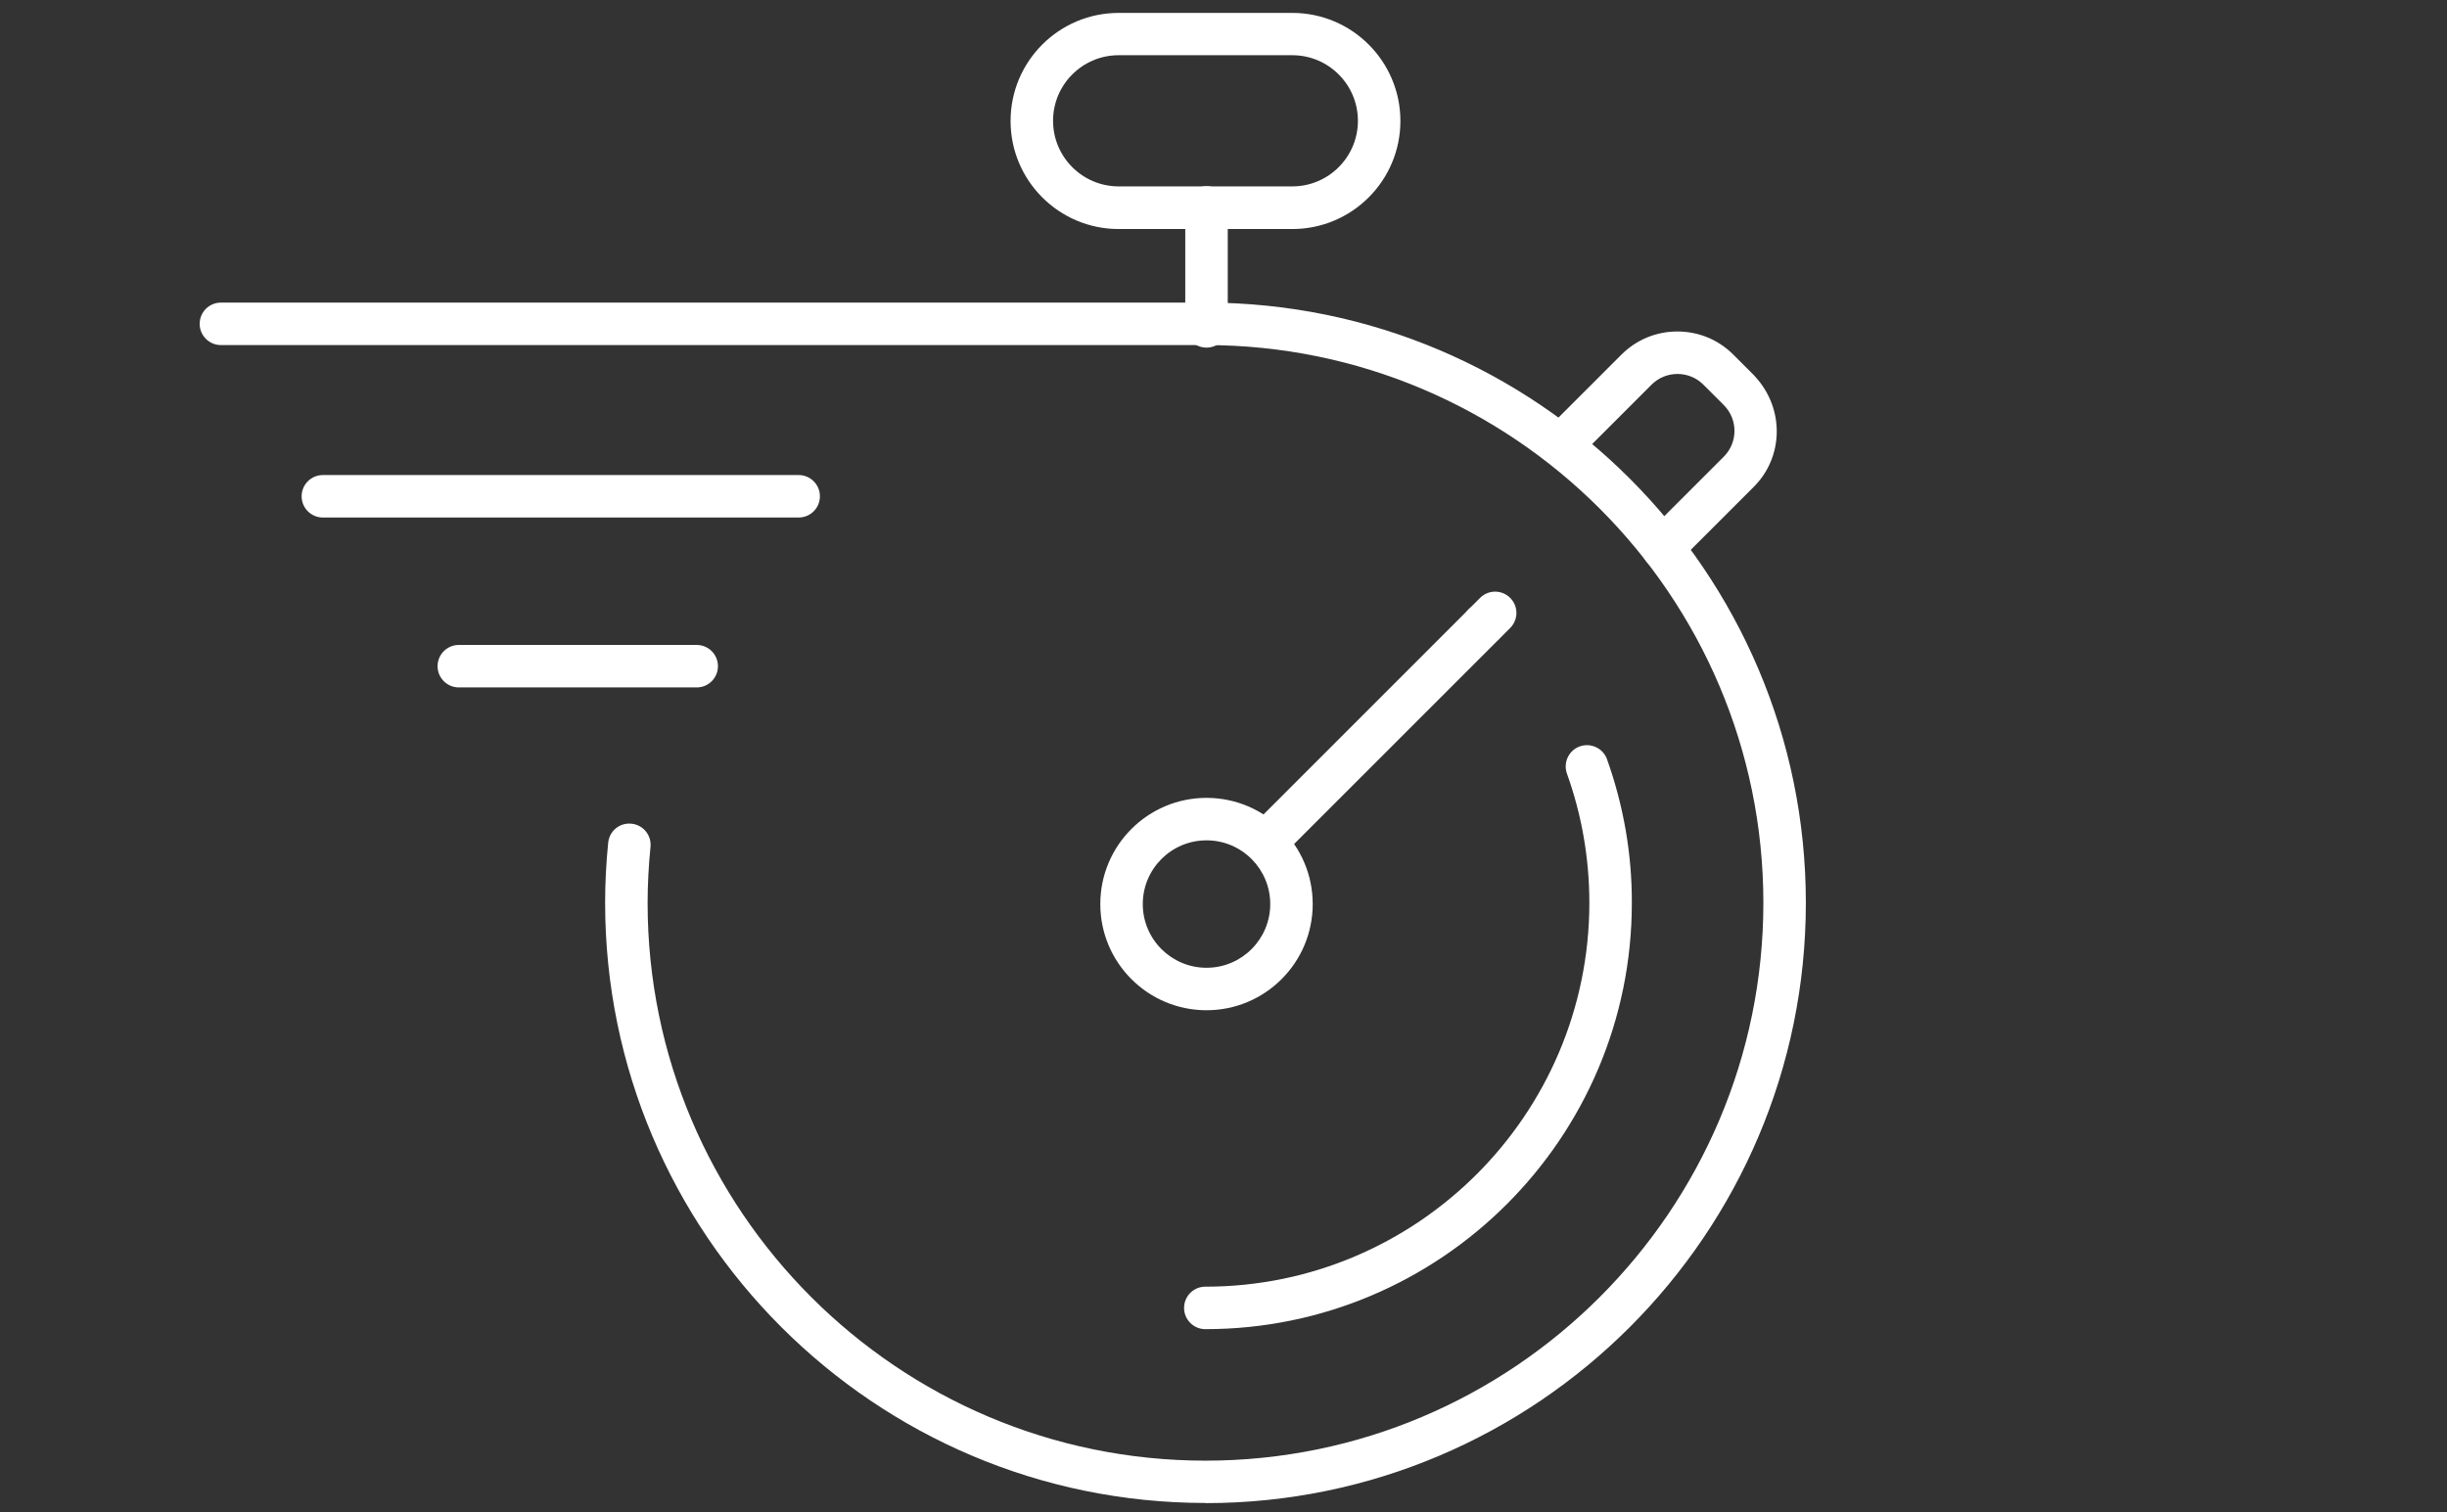
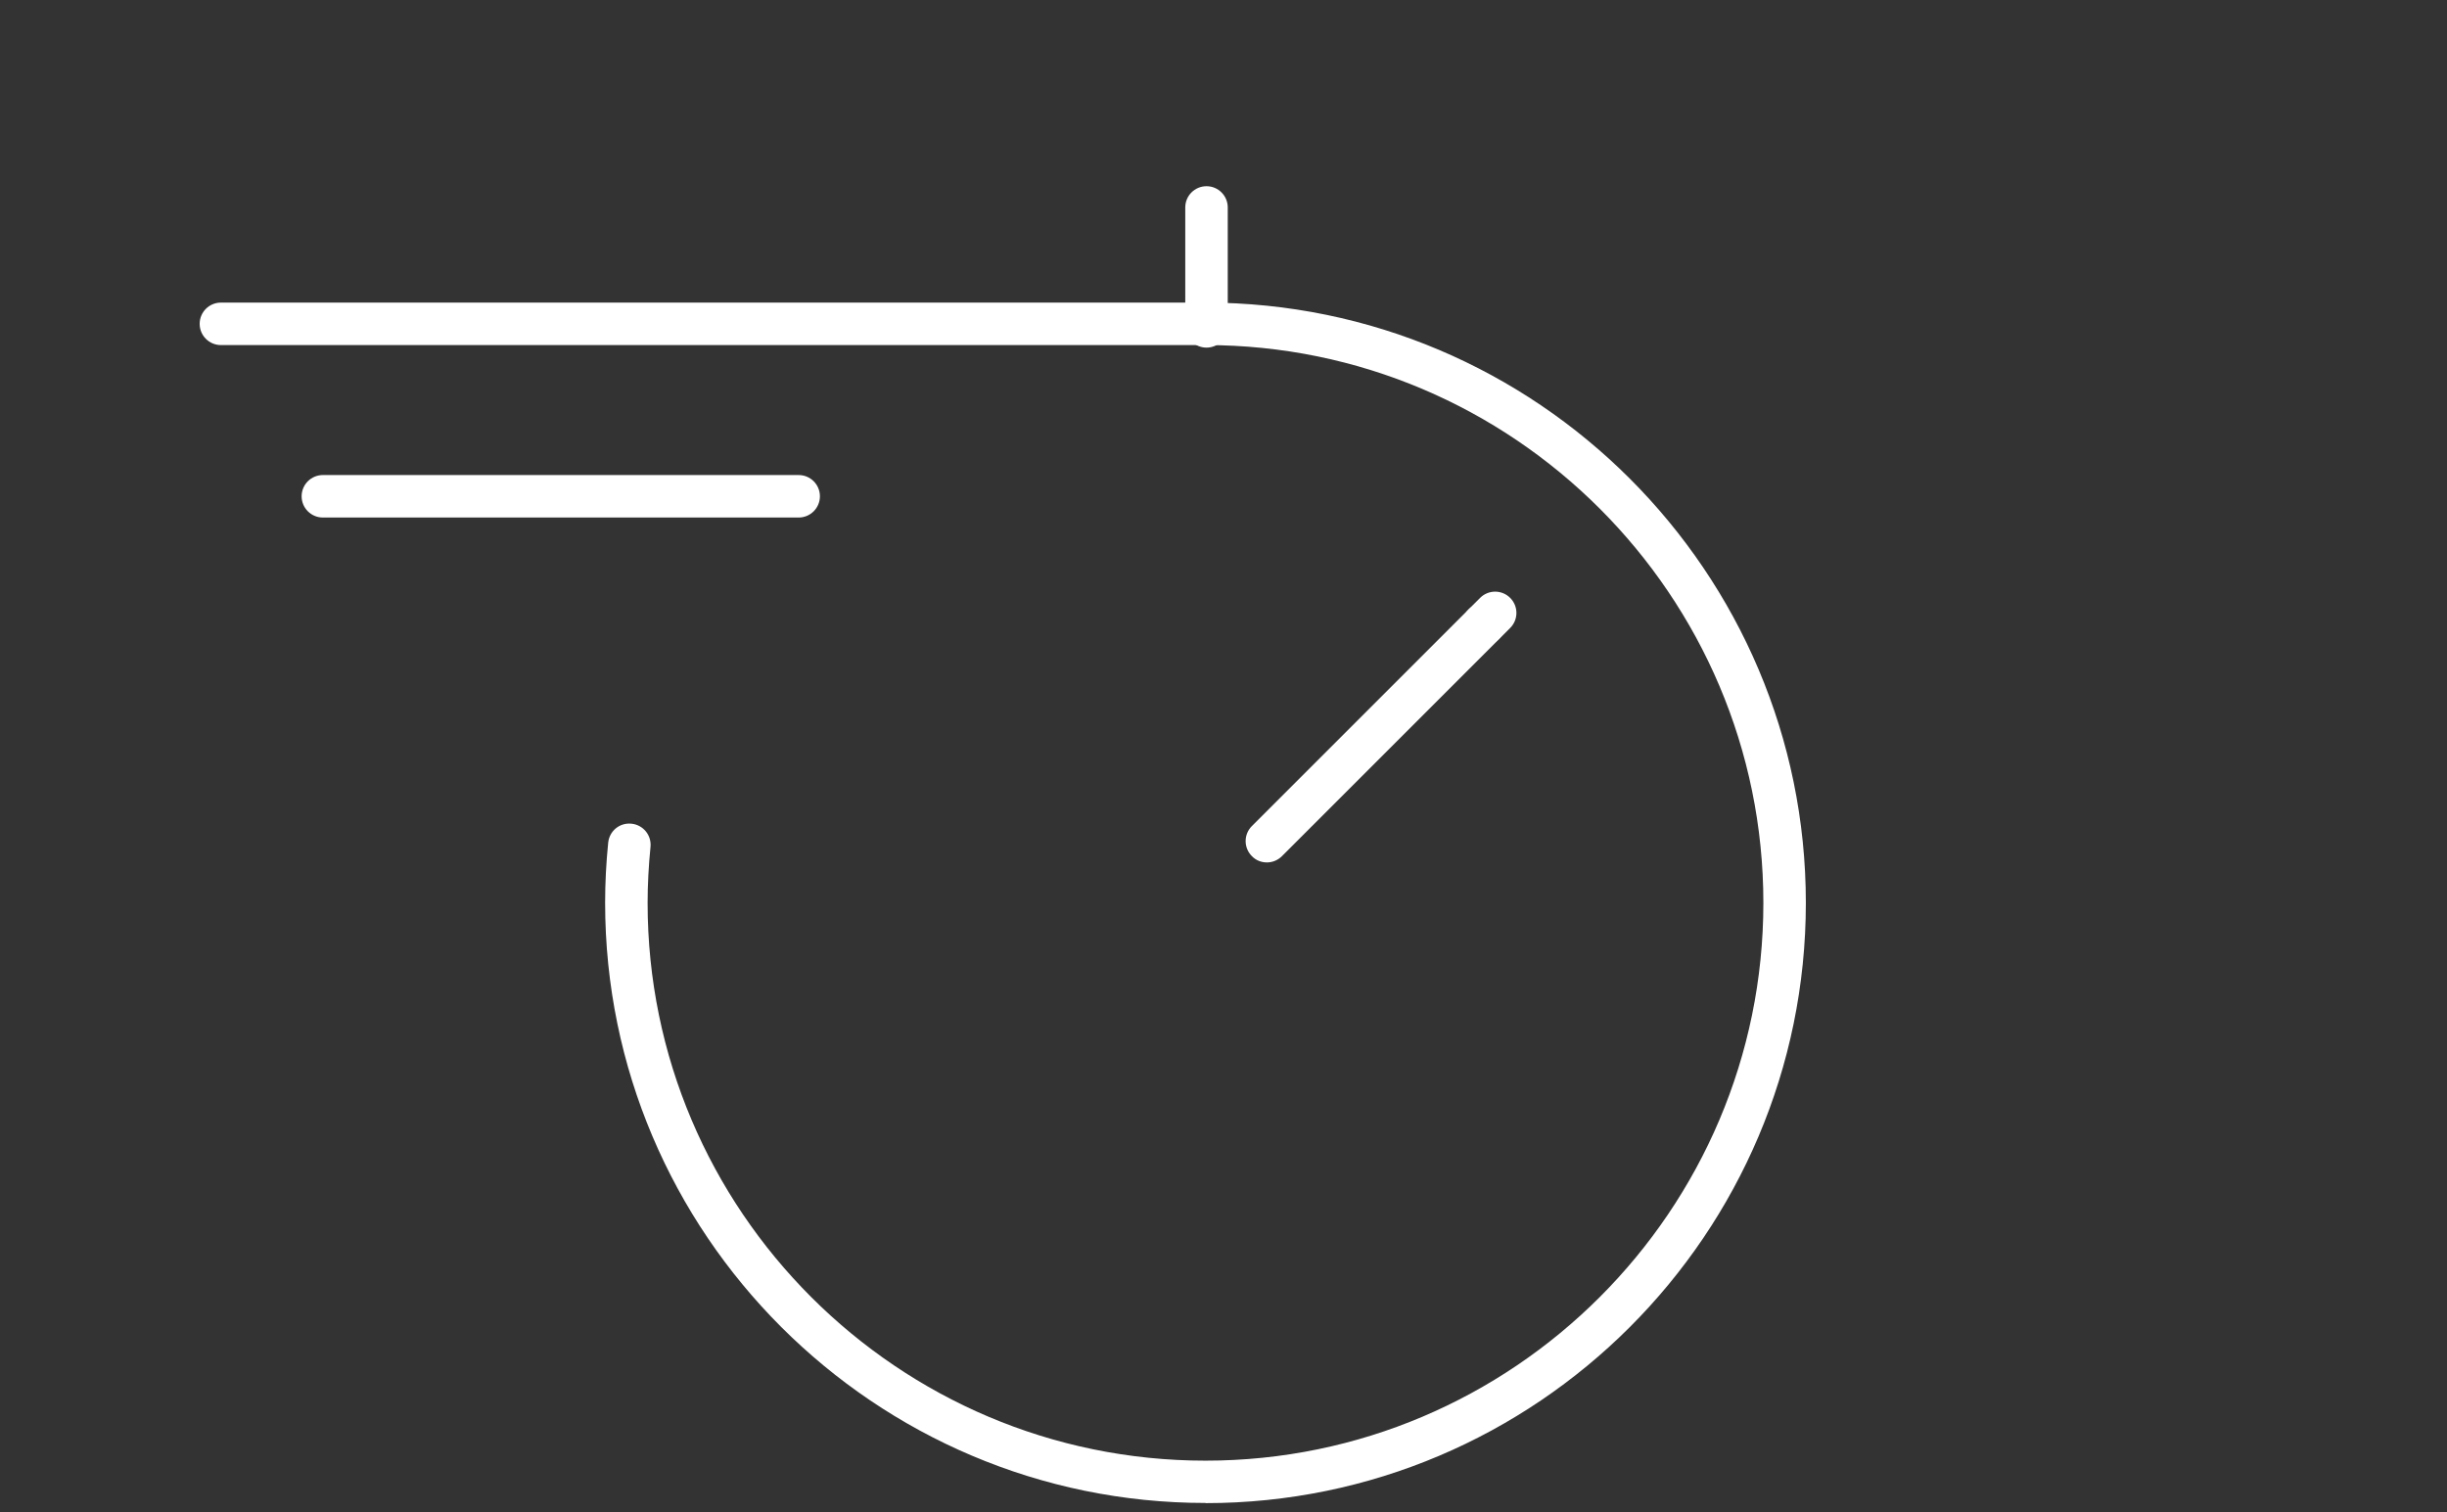
<svg xmlns="http://www.w3.org/2000/svg" id="Layer_1" data-name="Layer 1" viewBox="0 0 144 89">
  <rect x="0" y="0" width="144" height="89" fill="#333333" stroke="none" />
  <defs>
    <style>
      .cls-1 {
        fill: none;
      }

      .cls-2 {
        fill: #fff;
      }
    </style>
  </defs>
  <g id="icon-mttr">
    <g id="Rectangle_122" data-name="Rectangle 122">
      <rect class="cls-1" width="144" height="89" />
    </g>
    <g id="Ellipse_1" data-name="Ellipse 1">
-       <path class="cls-2" d="m71,59.46c-3.45,0-6.25-2.8-6.25-6.25s2.8-6.25,6.25-6.25,6.25,2.8,6.25,6.25-2.8,6.25-6.25,6.25Zm0-10c-2.07,0-3.75,1.68-3.75,3.75s1.68,3.75,3.75,3.75,3.75-1.68,3.75-3.75-1.68-3.75-3.75-3.75Z" />
-     </g>
+       </g>
    <g id="Path_8" data-name="Path 8">
      <path class="cls-2" d="m87.31,38.01c-.32,0-.64-.12-.88-.37-.25-.25-.37-.57-.37-.89,0-.32.12-.64.36-.88.49-.49,1.27-.49,1.76,0h0c.24.25.37.57.37.89s-.12.64-.37.88-.56.37-.88.37Z" />
    </g>
    <g id="Line_2" data-name="Line 2">
      <path class="cls-2" d="m74.55,50.76c-.32,0-.64-.12-.88-.37-.49-.49-.49-1.28,0-1.77l13.43-13.43c.49-.49,1.28-.49,1.77,0s.49,1.28,0,1.77l-13.43,13.43c-.24.24-.56.37-.88.37Z" />
    </g>
    <g id="Line_3" data-name="Line 3">
      <path class="cls-2" d="m47,30.46h-28c-.69,0-1.25-.56-1.25-1.25s.56-1.25,1.25-1.25h28c.69,0,1.25.56,1.25,1.25s-.56,1.25-1.25,1.25Z" />
    </g>
    <g id="Line_4" data-name="Line 4">
-       <path class="cls-2" d="m41,40.46h-14c-.69,0-1.25-.56-1.25-1.25s.56-1.25,1.25-1.25h14c.69,0,1.25.56,1.25,1.25s-.56,1.25-1.25,1.25Z" />
-     </g>
+       </g>
    <g id="Path_9" data-name="Path 9">
      <path class="cls-2" d="m70.94,88.46c-19.48,0-35.33-15.85-35.33-35.33,0-1.15.06-2.34.18-3.53.07-.69.67-1.19,1.37-1.12.69.07,1.19.68,1.12,1.37-.11,1.11-.17,2.22-.17,3.29,0,18.1,14.73,32.83,32.83,32.83s32.83-14.73,32.83-32.83-14.73-32.83-32.83-32.83H13c-.69,0-1.25-.56-1.25-1.25s.56-1.25,1.25-1.25h57.94c19.48,0,35.33,15.85,35.33,35.33s-15.85,35.33-35.33,35.33Z" />
    </g>
    <g id="Path_10" data-name="Path 10">
-       <path class="cls-2" d="m76.05,13.48h-10.22c-3.51,0-6.36-2.85-6.36-6.36s2.85-6.36,6.36-6.36h10.22c3.51,0,6.36,2.85,6.36,6.36s-2.85,6.36-6.36,6.36Zm-10.22-10.23c-2.13,0-3.86,1.73-3.86,3.86s1.73,3.86,3.86,3.86h10.22c2.13,0,3.86-1.73,3.86-3.86s-1.73-3.86-3.86-3.86h-10.22Z" />
-     </g>
+       </g>
    <g id="Line_5" data-name="Line 5">
      <path class="cls-2" d="m71,20.46c-.69,0-1.25-.56-1.25-1.25v-7c0-.69.56-1.25,1.25-1.25s1.25.56,1.25,1.25v7c0,.69-.56,1.25-1.25,1.25Z" />
    </g>
    <g id="Path_11" data-name="Path 11">
-       <path class="cls-2" d="m97.84,33.5c-.32,0-.64-.12-.88-.37-.49-.49-.49-1.28,0-1.77l4.48-4.48c.84-.84.84-2.2,0-3.04h0s0,0,0,0l-1.2-1.2c-.84-.84-2.21-.84-3.05,0l-4.48,4.48-1.77-1.77,4.48-4.48c.88-.88,2.05-1.36,3.29-1.36s2.41.48,3.29,1.36l1.2,1.2s.06.06.09.1c1.73,1.88,1.68,4.73-.09,6.49l-4.48,4.48c-.24.24-.56.37-.88.37Z" />
-     </g>
+       </g>
    <g id="Path_12" data-name="Path 12">
-       <path class="cls-2" d="m70.95,78.23h-.02c-.69,0-1.25-.56-1.25-1.25,0-.69.56-1.25,1.25-1.25h.01c12.45,0,22.58-10.12,22.59-22.58,0-2.6-.44-5.17-1.32-7.62-.23-.65.11-1.37.76-1.6.65-.23,1.37.11,1.6.76.97,2.72,1.47,5.57,1.46,8.46,0,13.83-11.26,25.08-25.09,25.08Z" />
-     </g>
+       </g>
  </g>
</svg>